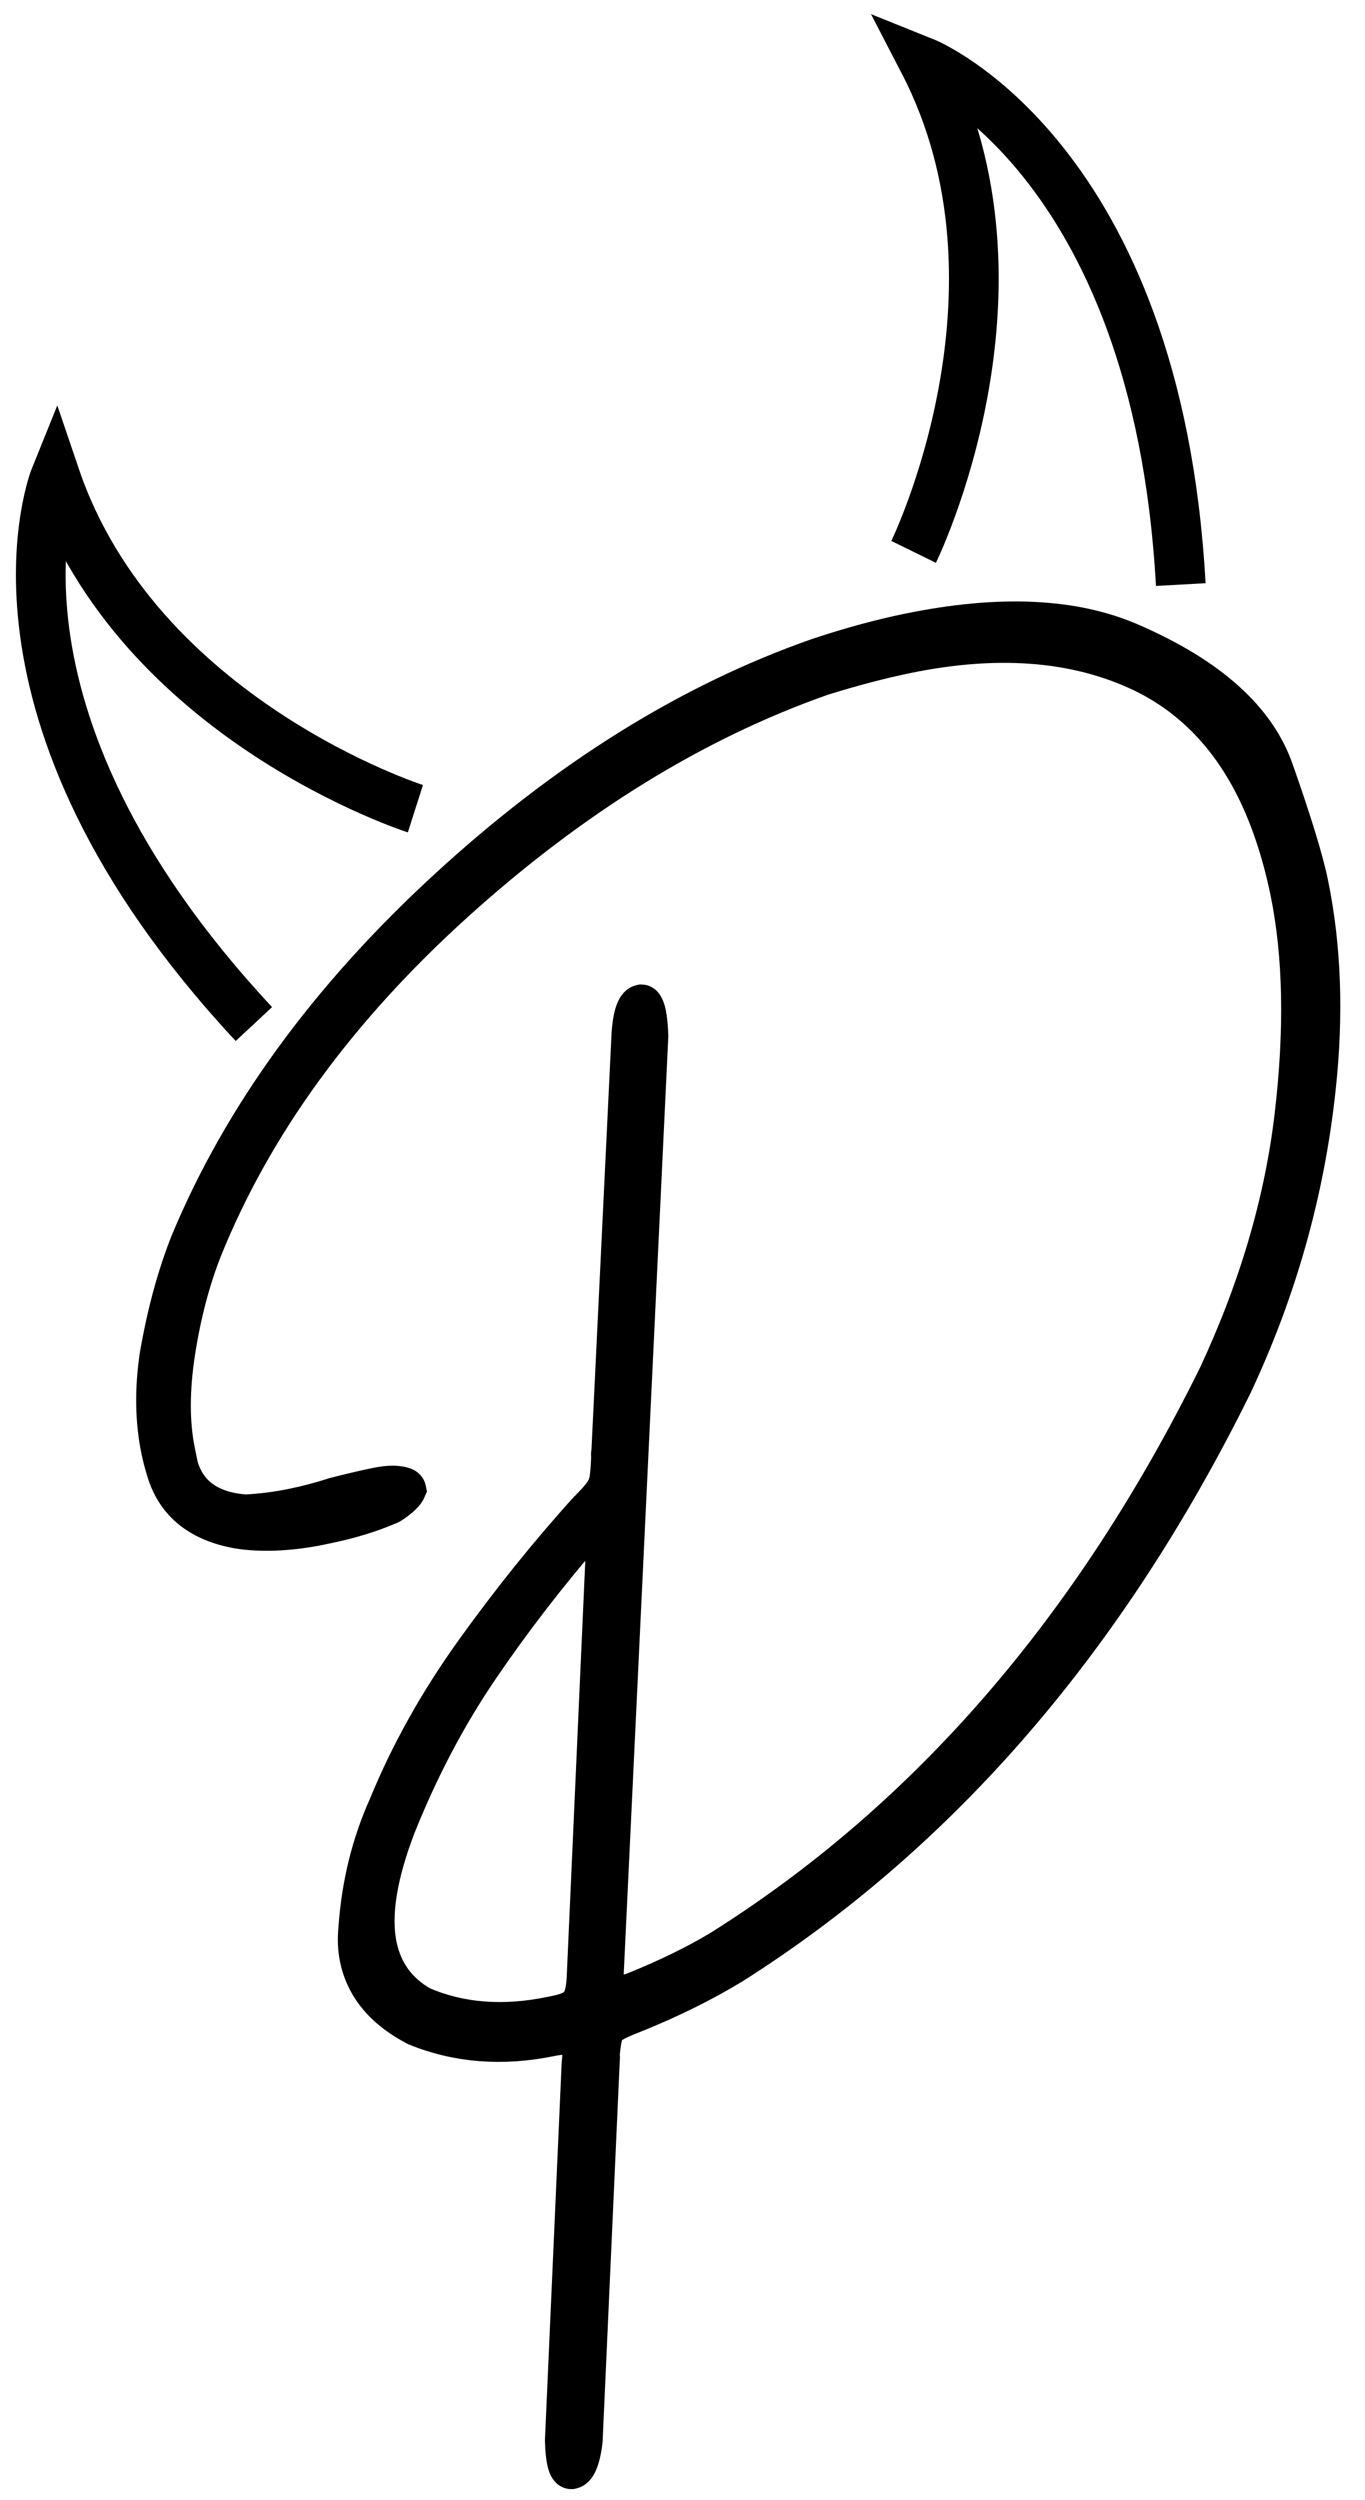
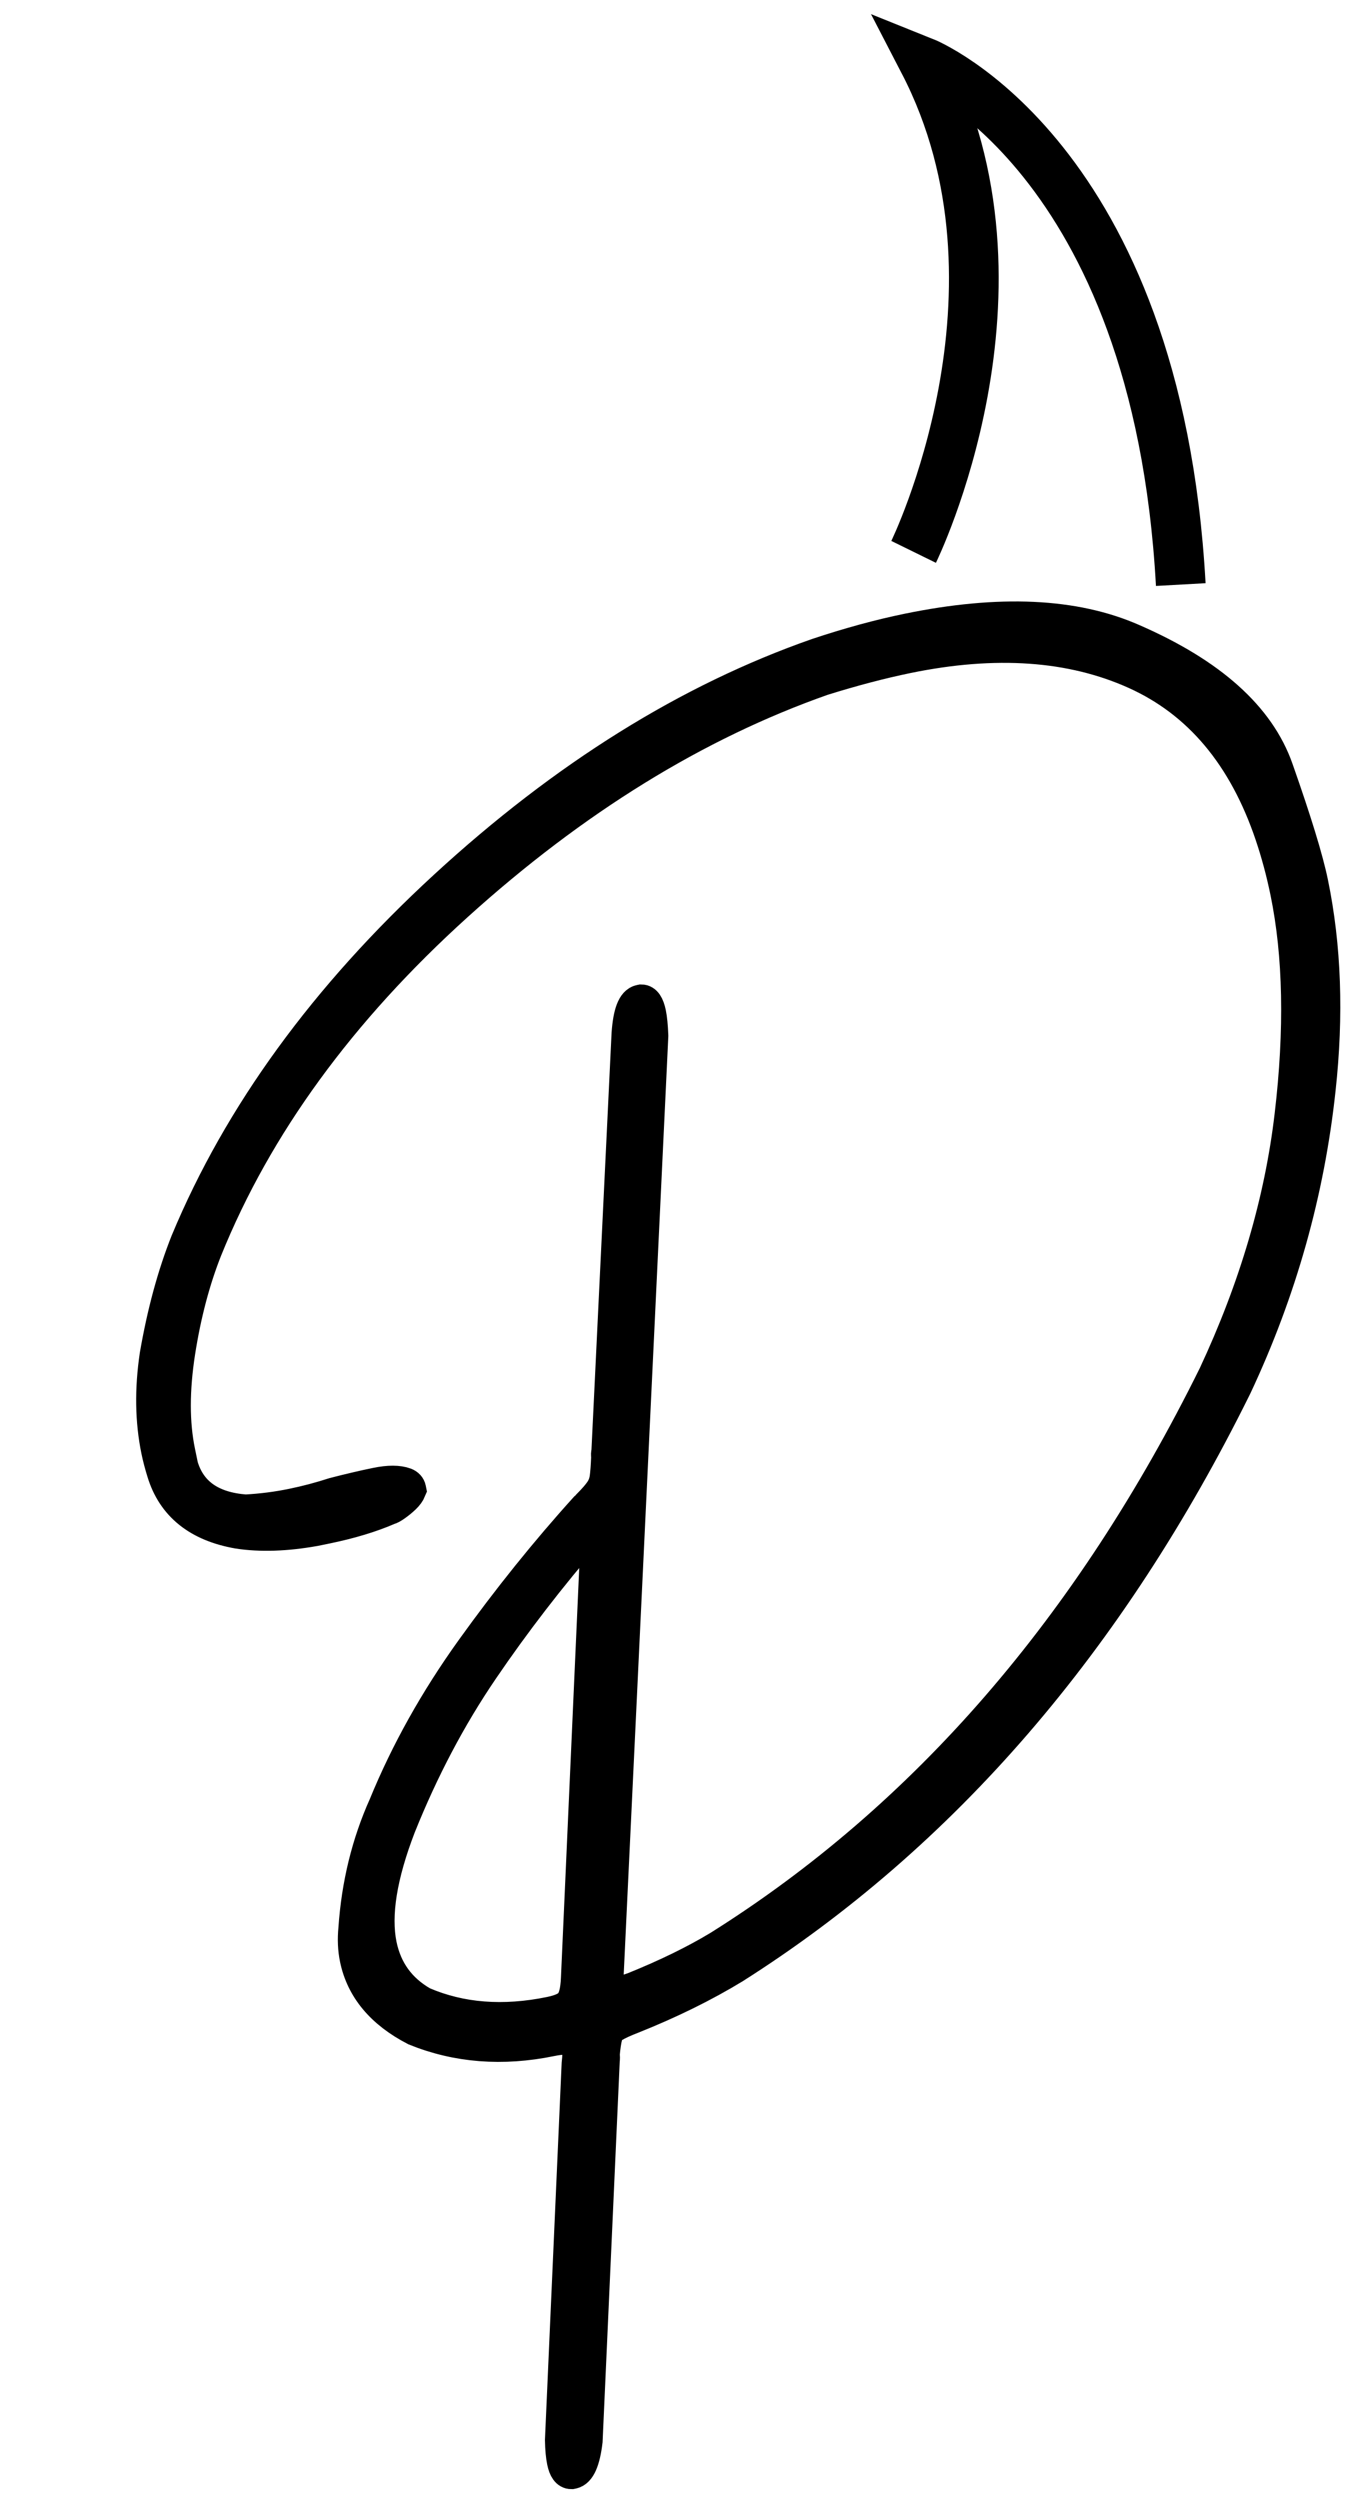
<svg xmlns="http://www.w3.org/2000/svg" data-bbox="13.949 21.22 439.105 824.55" viewBox="0 0 467 855" data-type="ugc">
  <g>
-     <path d="M62.28 501.27c2.75 9.34 9.99 14.46 21.73 15.34 5.44-.29 10.8-.98 16.09-2.07 4.75-.98 9.45-2.22 14.09-3.73 5.22-1.35 10.08-2.49 14.57-3.41 4.22-.87 7.52-.86 9.91.02.9.37 1.43.94 1.6 1.74l.08.4c-.37.9-1.01 1.79-1.93 2.67-.92.88-1.92 1.7-3 2.47-1.08.78-1.89 1.21-2.41 1.32-6.06 2.63-13.19 4.78-21.37 6.46l-3.96.81c-9.82 1.75-18.57 2.04-26.24.86-13.7-2.4-22.28-9.31-25.73-20.71-.8-2.58-1.46-5.07-1.94-7.44-2.06-10.03-2.23-20.86-.5-32.51 2.51-14.55 6.04-27.52 10.57-38.91 18.05-43.34 47.49-83.8 88.34-121.38 40.84-37.57 83.34-64.07 127.5-79.49 10.82-3.6 21.11-6.41 30.88-8.42 31.42-6.46 57.12-5.28 77.09 3.54 26.6 11.59 43.04 26.3 49.33 44.13 6.28 17.84 10.27 30.85 11.95 39.03 4.46 21.65 5.3 45.14 2.53 70.48-3.77 35.18-13.31 69.06-28.62 101.66-43.13 87.31-100.36 153.57-171.68 198.79-10.27 6.24-21.77 11.91-34.48 17-3.06 1.18-5.26 2.19-6.6 3.01-1.35.83-2.21 1.97-2.6 3.42-.39 1.46-.71 3.59-.96 6.39.11.53.11 1.22.01 2.06l-5.86 130c-.81 6.77-2.4 10.4-4.78 10.89l-.4.08c-1.38.01-2.33-1.3-2.88-3.95-.38-1.84-.61-4.27-.67-7.29l5.71-128.73c.3-2.54.32-4.46.05-5.79-.22-1.05-.49-1.69-.8-1.9-1.33-1.1-4.11-1.22-8.33-.35-16.63 3.42-32.15 2.22-46.57-3.63-11.4-5.91-18.16-14.01-20.28-24.31-.65-3.17-.81-6.57-.45-10.23 1.03-15.07 4.46-29.12 10.31-42.16 7.51-18.33 17.47-36.13 29.88-53.41 12.4-17.27 25.34-33.35 38.79-48.23.47-.37.81-.71 1.03-1.04 2.05-2.07 3.49-3.74 4.33-5.02.84-1.27 1.37-2.69 1.6-4.25.23-1.56.41-4.01.55-7.34-.11-.53-.09-1.08.07-1.67l6.9-143.01c.49-6.98 1.92-10.72 4.3-11.2l.4-.08c1.37 0 2.36 1.44 2.96 4.34.38 1.85.63 4.41.76 7.69L207.88 675.2c.06 1.64.2 2.99.42 4.04.22 1.06.51 1.82.88 2.29.58.16 1.53.1 2.85-.17s2.87-.73 4.67-1.37c11.18-4.5 20.93-9.26 29.26-14.28 70.43-44.21 126.93-109.36 169.48-195.45 13.95-29.84 22.65-59.42 26.11-88.76 3.46-29.33 2.96-54.82-1.49-76.47-1.41-6.86-3.17-13.38-5.26-19.56-9.14-27.01-24.62-45.43-46.46-55.25-21.83-9.81-47.8-11.63-77.9-5.44-8.98 1.85-18.64 4.39-28.98 7.61-43.37 15.26-85.07 40.97-125.1 77.13-40.03 36.17-68.63 75.42-85.78 117.75-4.17 10.49-7.26 22.21-9.28 35.14-2.01 12.94-2.02 24.29 0 34.06l.98 4.75Zm139.21 22.54C188.15 539.22 175.98 555 165 571.15c-10.99 16.16-20.39 33.99-28.21 53.48-6.46 16.74-8.63 30.26-6.52 40.56 1.79 8.71 6.59 15.3 14.38 19.74 12.98 5.59 27.52 6.72 43.63 3.41l1.98-.41c3.43-.71 5.7-1.72 6.8-3.05 1.37-1.38 2.14-4.29 2.33-8.74l6.77-151.65c.15-1.95.14-3.33-.02-4.12-.11-.53-.3-.76-.56-.71-.79.16-2.16 1.55-4.1 4.15Z" stroke-width="11" stroke="#000000" stroke-miterlimit="10" />
-     <path d="M142.12 276.57S47.13 246.22 18.9 163.02c0 0-32.27 79.67 67.96 187.2" fill="none" stroke-width="17" stroke="#000000" stroke-miterlimit="10" />
+     <path d="M62.28 501.27c2.75 9.34 9.99 14.46 21.73 15.34 5.44-.29 10.8-.98 16.09-2.07 4.75-.98 9.45-2.22 14.09-3.73 5.22-1.35 10.08-2.49 14.57-3.41 4.22-.87 7.52-.86 9.91.02.9.37 1.43.94 1.6 1.74l.08.4c-.37.9-1.01 1.79-1.93 2.67-.92.88-1.92 1.7-3 2.47-1.08.78-1.89 1.21-2.41 1.32-6.06 2.63-13.19 4.78-21.37 6.46l-3.96.81c-9.82 1.75-18.57 2.04-26.24.86-13.7-2.4-22.28-9.31-25.73-20.71-.8-2.58-1.46-5.07-1.94-7.44-2.06-10.03-2.23-20.86-.5-32.51 2.51-14.55 6.04-27.52 10.57-38.91 18.05-43.34 47.49-83.8 88.34-121.38 40.84-37.57 83.34-64.07 127.5-79.49 10.82-3.6 21.11-6.41 30.88-8.42 31.42-6.46 57.12-5.28 77.09 3.54 26.6 11.59 43.04 26.3 49.33 44.13 6.28 17.84 10.27 30.85 11.95 39.03 4.46 21.65 5.3 45.14 2.53 70.48-3.77 35.18-13.31 69.06-28.62 101.66-43.13 87.31-100.36 153.57-171.68 198.79-10.27 6.24-21.77 11.91-34.48 17-3.06 1.18-5.26 2.19-6.6 3.01-1.35.83-2.21 1.97-2.6 3.42-.39 1.46-.71 3.59-.96 6.39.11.53.11 1.22.01 2.06l-5.86 130c-.81 6.77-2.4 10.4-4.78 10.89l-.4.08c-1.38.01-2.33-1.3-2.88-3.95-.38-1.84-.61-4.27-.67-7.29l5.71-128.73c.3-2.54.32-4.46.05-5.79-.22-1.05-.49-1.69-.8-1.9-1.33-1.1-4.11-1.22-8.33-.35-16.63 3.42-32.15 2.22-46.57-3.63-11.4-5.91-18.16-14.01-20.28-24.31-.65-3.17-.81-6.57-.45-10.23 1.03-15.07 4.46-29.12 10.31-42.16 7.51-18.33 17.47-36.13 29.88-53.41 12.4-17.27 25.34-33.35 38.79-48.23.47-.37.81-.71 1.03-1.04 2.05-2.07 3.49-3.74 4.33-5.02.84-1.27 1.37-2.69 1.6-4.25.23-1.56.41-4.01.55-7.34-.11-.53-.09-1.08.07-1.67l6.9-143.01c.49-6.98 1.92-10.72 4.3-11.2l.4-.08c1.37 0 2.36 1.44 2.96 4.34.38 1.85.63 4.41.76 7.69L207.88 675.2c.06 1.64.2 2.99.42 4.04.22 1.06.51 1.82.88 2.29.58.16 1.53.1 2.85-.17s2.87-.73 4.67-1.37c11.18-4.5 20.93-9.26 29.26-14.28 70.43-44.21 126.93-109.36 169.48-195.45 13.95-29.84 22.65-59.42 26.11-88.76 3.46-29.33 2.96-54.82-1.49-76.47-1.41-6.86-3.17-13.38-5.26-19.56-9.14-27.01-24.62-45.43-46.46-55.25-21.83-9.81-47.8-11.63-77.9-5.44-8.98 1.85-18.64 4.39-28.98 7.61-43.37 15.26-85.07 40.97-125.1 77.13-40.03 36.17-68.63 75.42-85.78 117.75-4.17 10.49-7.26 22.21-9.28 35.14-2.01 12.94-2.02 24.29 0 34.06l.98 4.75Zm139.21 22.54C188.15 539.22 175.98 555 165 571.15c-10.99 16.16-20.39 33.99-28.21 53.48-6.46 16.74-8.63 30.26-6.52 40.56 1.79 8.71 6.59 15.3 14.38 19.74 12.98 5.59 27.52 6.72 43.63 3.41c3.43-.71 5.7-1.72 6.8-3.05 1.37-1.38 2.14-4.29 2.33-8.74l6.77-151.65c.15-1.95.14-3.33-.02-4.12-.11-.53-.3-.76-.56-.71-.79.16-2.16 1.55-4.1 4.15Z" stroke-width="11" stroke="#000000" stroke-miterlimit="10" />
    <path d="M312.57 188.74s43.93-89.52 3.49-167.52c0 0 79.8 31.93 87.91 178.7" fill="none" stroke-width="17" stroke="#000000" stroke-miterlimit="10" />
  </g>
</svg>